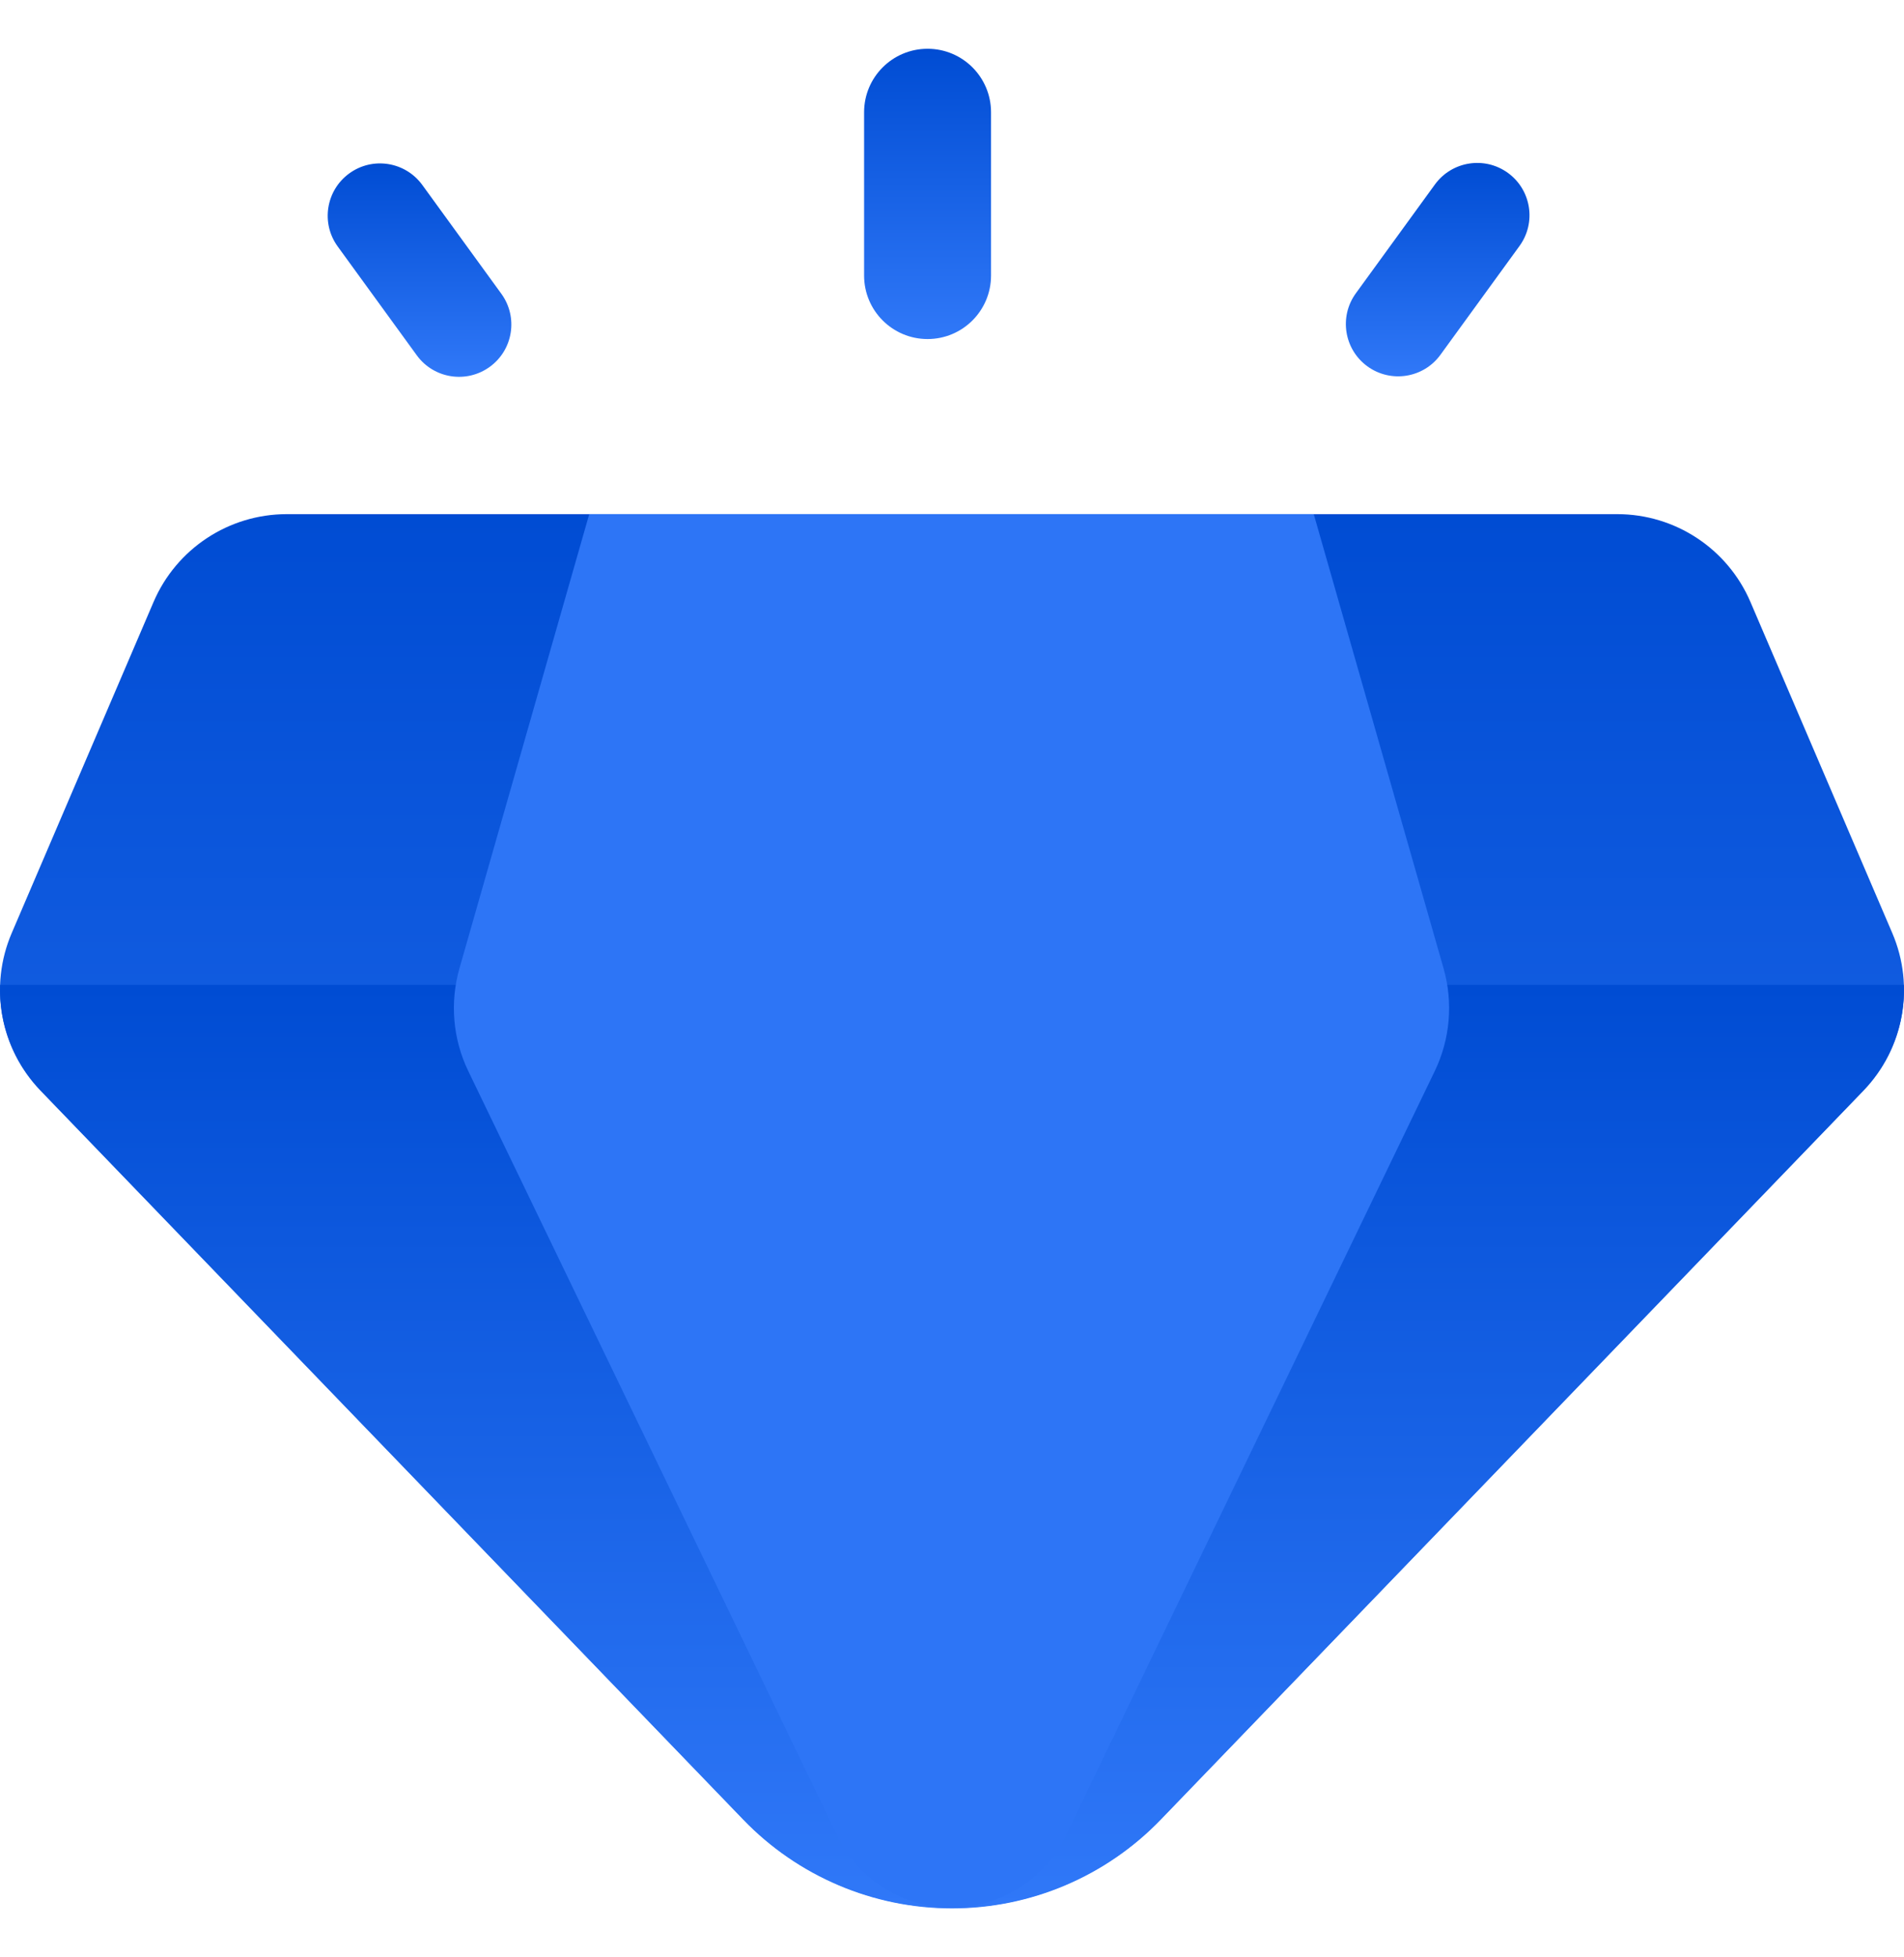
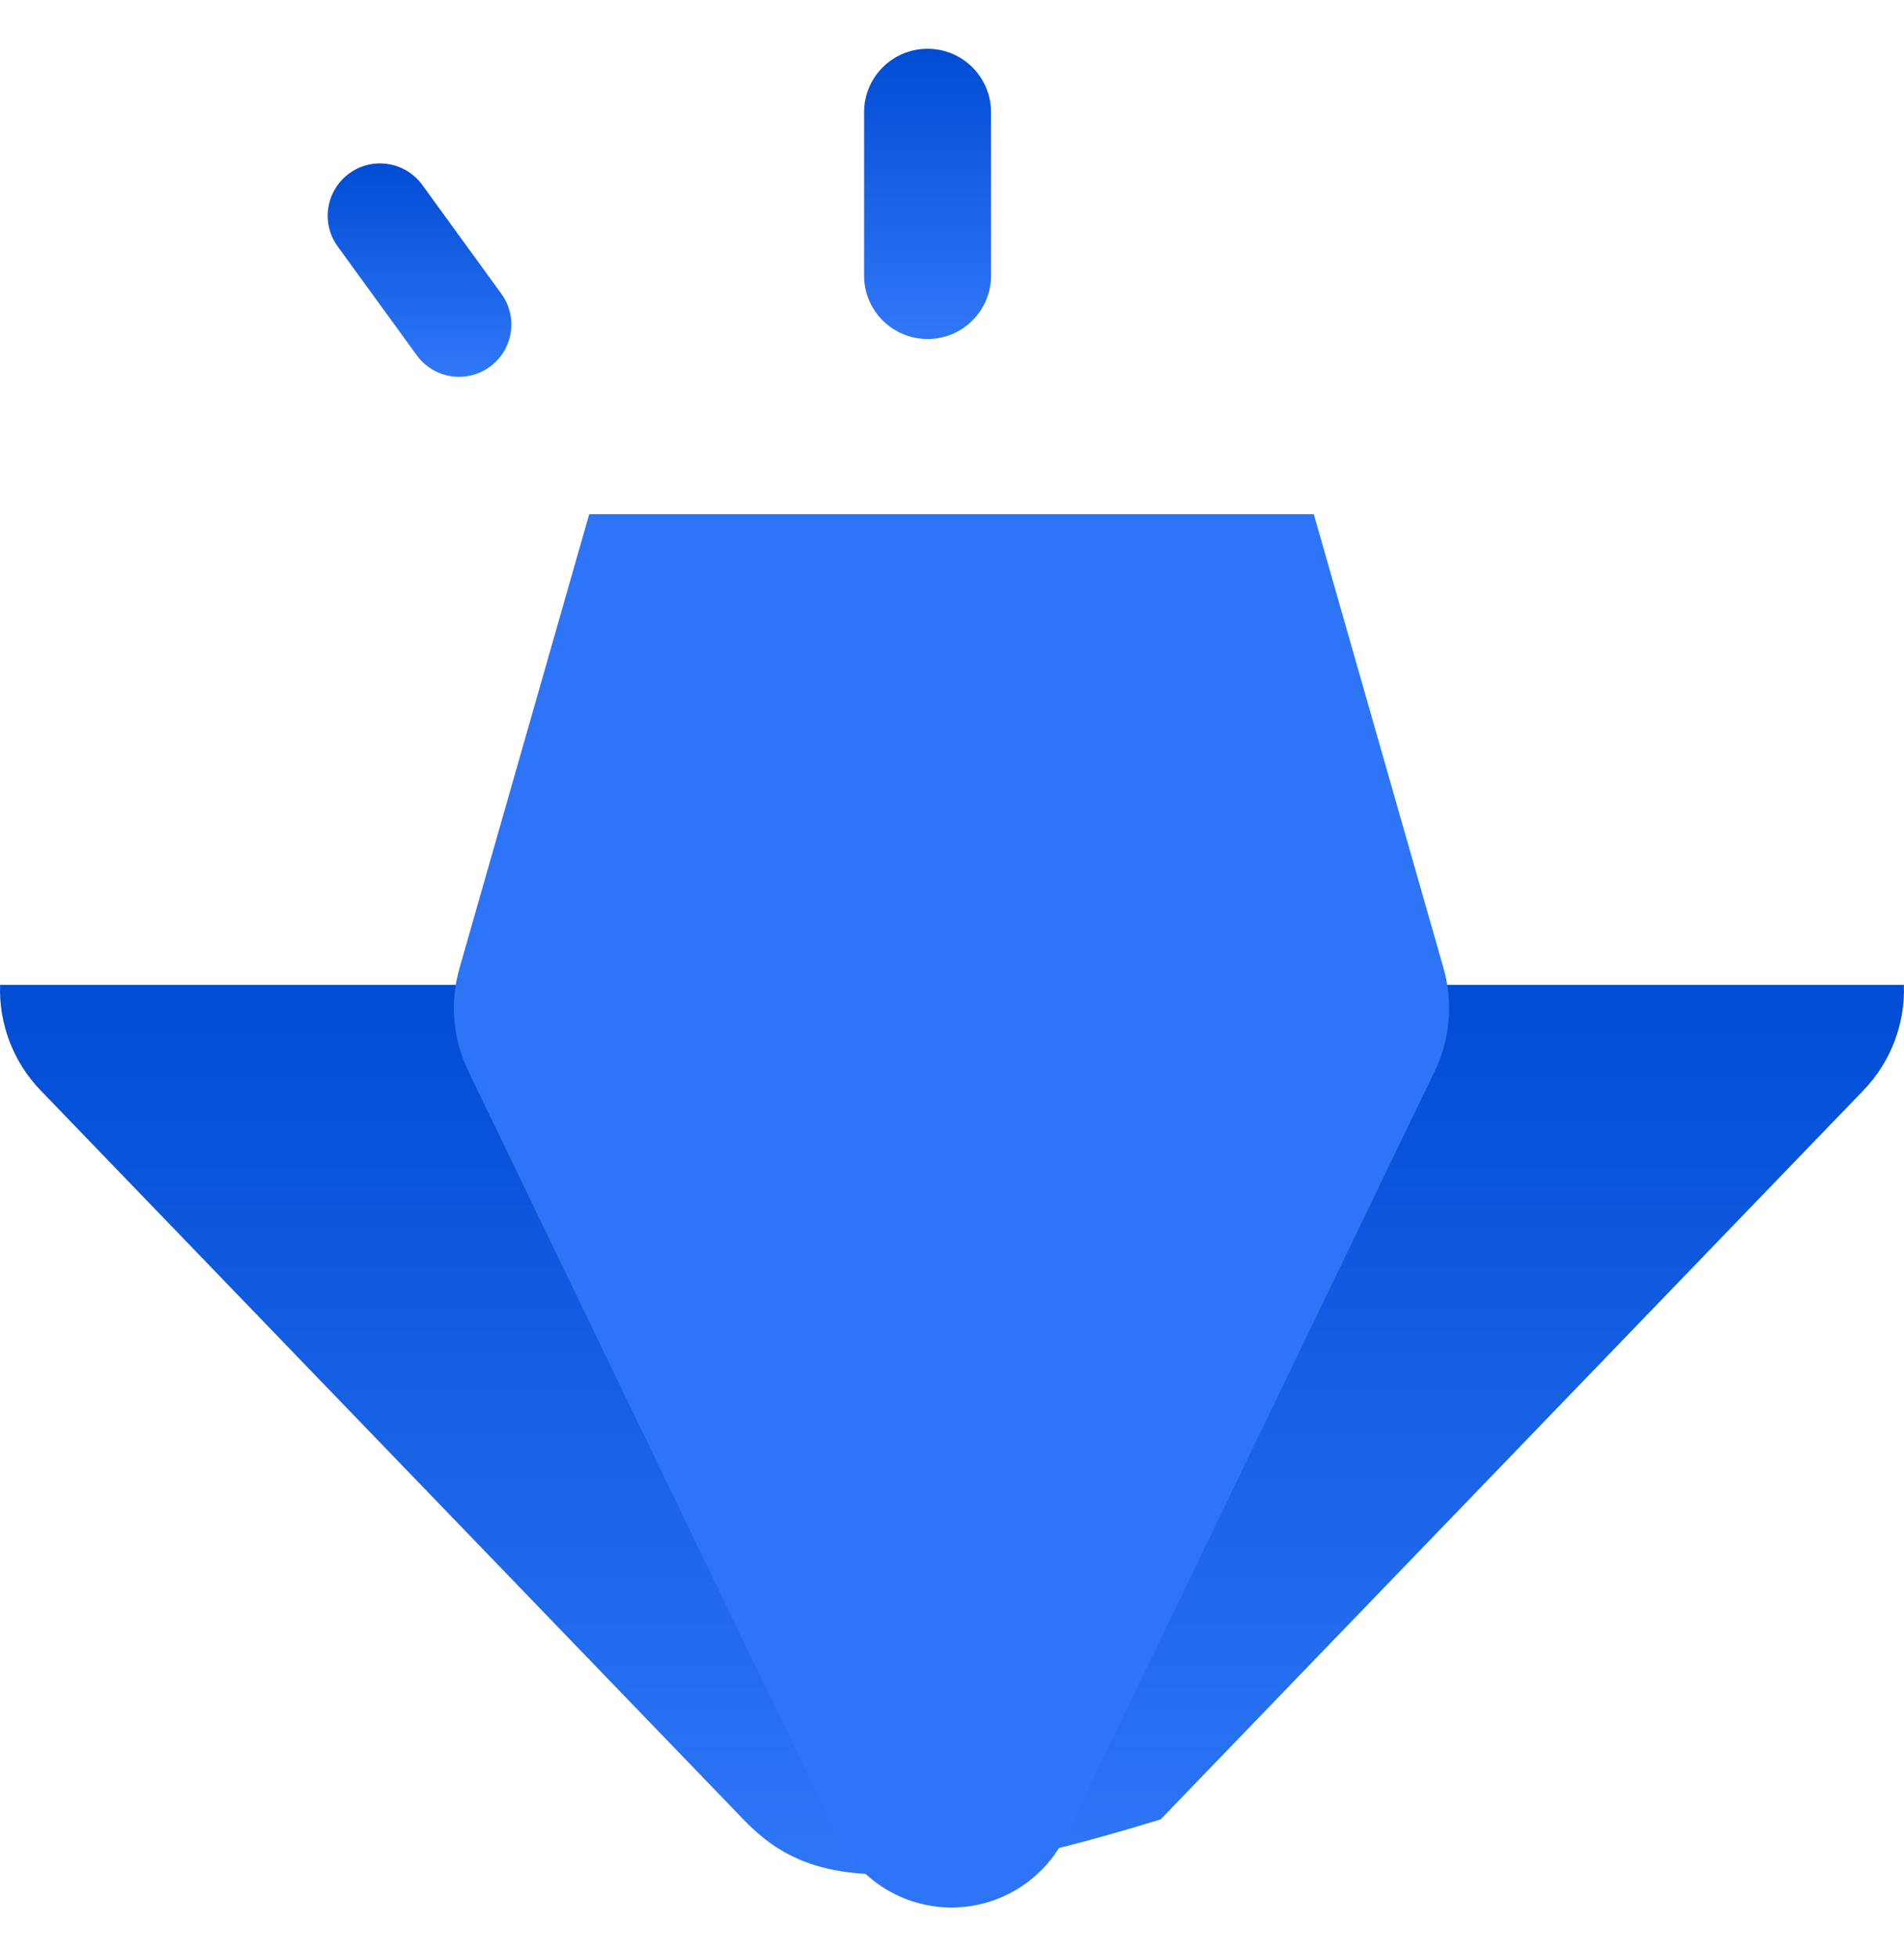
<svg xmlns="http://www.w3.org/2000/svg" width="36" height="37" viewBox="0 0 36 37" fill="none">
  <g clip-path="url(#clip0_4255_2324)">
-     <path fill-rule="evenodd" clip-rule="evenodd" d="M35.778 17.637C36.213 18.65 35.997 19.825 35.232 20.619C32.541 23.41 26.142 30.046 21.945 34.399C20.912 35.47 19.488 36.075 18 36.075C16.512 36.075 15.088 35.47 14.055 34.399C9.858 30.046 3.459 23.41 0.768 20.619C0.003 19.825 -0.213 18.65 0.222 17.637C0.975 15.88 2.152 13.133 2.903 11.38C3.335 10.372 4.326 9.719 5.422 9.719H30.578C31.674 9.719 32.665 10.372 33.097 11.38C33.848 13.133 35.025 15.88 35.778 17.637Z" fill="url(#paint0_linear_4255_2324)" />
-     <path fill-rule="evenodd" clip-rule="evenodd" d="M35.998 18.617C36.023 19.345 35.757 20.068 35.232 20.612C32.541 23.403 26.142 30.039 21.945 34.392C20.912 35.463 19.488 36.068 18 36.068C16.512 36.068 15.088 35.463 14.055 34.392C9.858 30.039 3.459 23.403 0.768 20.612C0.243 20.068 -0.023 19.345 0.002 18.617H35.998Z" fill="url(#paint1_linear_4255_2324)" />
+     <path fill-rule="evenodd" clip-rule="evenodd" d="M35.998 18.617C36.023 19.345 35.757 20.068 35.232 20.612C32.541 23.403 26.142 30.039 21.945 34.392C16.512 36.068 15.088 35.463 14.055 34.392C9.858 30.039 3.459 23.403 0.768 20.612C0.243 20.068 -0.023 19.345 0.002 18.617H35.998Z" fill="url(#paint1_linear_4255_2324)" />
    <path fill-rule="evenodd" clip-rule="evenodd" d="M27.294 18.305C27.479 18.952 27.419 19.644 27.127 20.249C25.897 22.796 22.441 29.956 20.15 34.703C19.75 35.531 18.911 36.058 17.991 36.058C17.07 36.058 16.232 35.531 15.832 34.703C13.54 29.956 10.084 22.796 8.855 20.249C8.562 19.644 8.503 18.952 8.687 18.305C9.39 15.846 11.141 9.719 11.141 9.719H24.84C24.84 9.719 26.591 15.846 27.294 18.305Z" fill="#2D75F6" />
-     <path d="M27.131 3.487L25.636 5.544C25.315 5.986 25.413 6.604 25.854 6.925C26.296 7.246 26.915 7.148 27.235 6.707L28.73 4.65C29.051 4.208 28.953 3.59 28.512 3.269C28.07 2.948 27.452 3.046 27.131 3.487Z" fill="url(#paint2_linear_4255_2324)" />
    <path d="M6.385 4.659L7.88 6.716C8.201 7.158 8.819 7.255 9.261 6.934C9.703 6.613 9.8 5.995 9.479 5.553L7.985 3.497C7.664 3.055 7.045 2.957 6.604 3.278C6.162 3.599 6.064 4.218 6.385 4.659Z" fill="url(#paint3_linear_4255_2324)" />
    <path d="M18.738 5.209V2.122C18.738 1.459 18.201 0.922 17.538 0.922C16.875 0.922 16.338 1.459 16.338 2.122V5.209C16.338 5.872 16.875 6.409 17.538 6.409C18.201 6.409 18.738 5.872 18.738 5.209Z" fill="url(#paint4_linear_4255_2324)" />
  </g>
  <defs>
    <linearGradient id="paint0_linear_4255_2324" x1="18" y1="9.719" x2="18" y2="36.075" gradientUnits="userSpaceOnUse">
      <stop stop-color="#004CD3" />
      <stop offset="1" stop-color="#3078F8" />
    </linearGradient>
    <linearGradient id="paint1_linear_4255_2324" x1="18" y1="18.617" x2="18" y2="36.068" gradientUnits="userSpaceOnUse">
      <stop stop-color="#004CD3" />
      <stop offset="1" stop-color="#3078F8" />
    </linearGradient>
    <linearGradient id="paint2_linear_4255_2324" x1="27.183" y1="3.08" x2="27.183" y2="7.114" gradientUnits="userSpaceOnUse">
      <stop stop-color="#004CD3" />
      <stop offset="1" stop-color="#3078F8" />
    </linearGradient>
    <linearGradient id="paint3_linear_4255_2324" x1="7.932" y1="3.089" x2="7.932" y2="7.123" gradientUnits="userSpaceOnUse">
      <stop stop-color="#004CD3" />
      <stop offset="1" stop-color="#3078F8" />
    </linearGradient>
    <linearGradient id="paint4_linear_4255_2324" x1="17.538" y1="0.922" x2="17.538" y2="6.409" gradientUnits="userSpaceOnUse">
      <stop stop-color="#004CD3" />
      <stop offset="1" stop-color="#3078F8" />
    </linearGradient>
    <clipPath id="clip0_4255_2324">
      <rect width="36" height="37" fill="white" />
    </clipPath>
  </defs>
</svg>